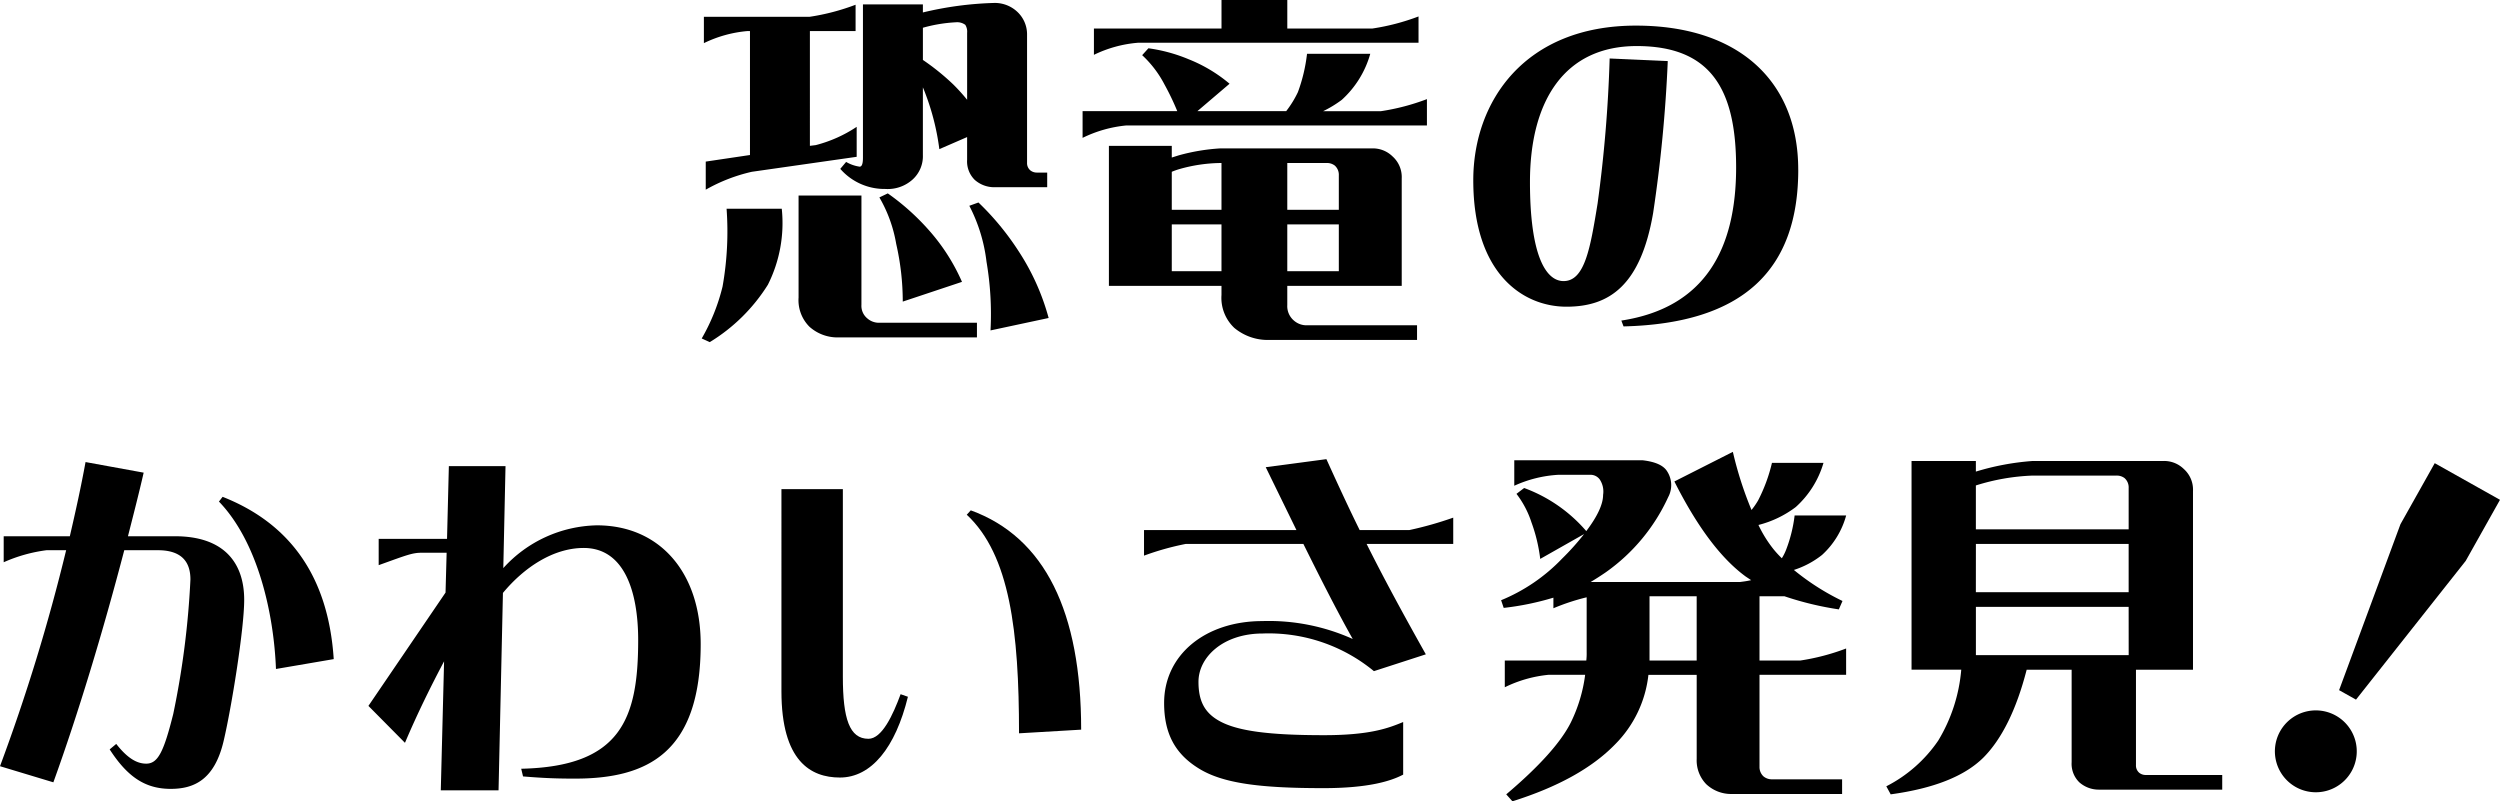
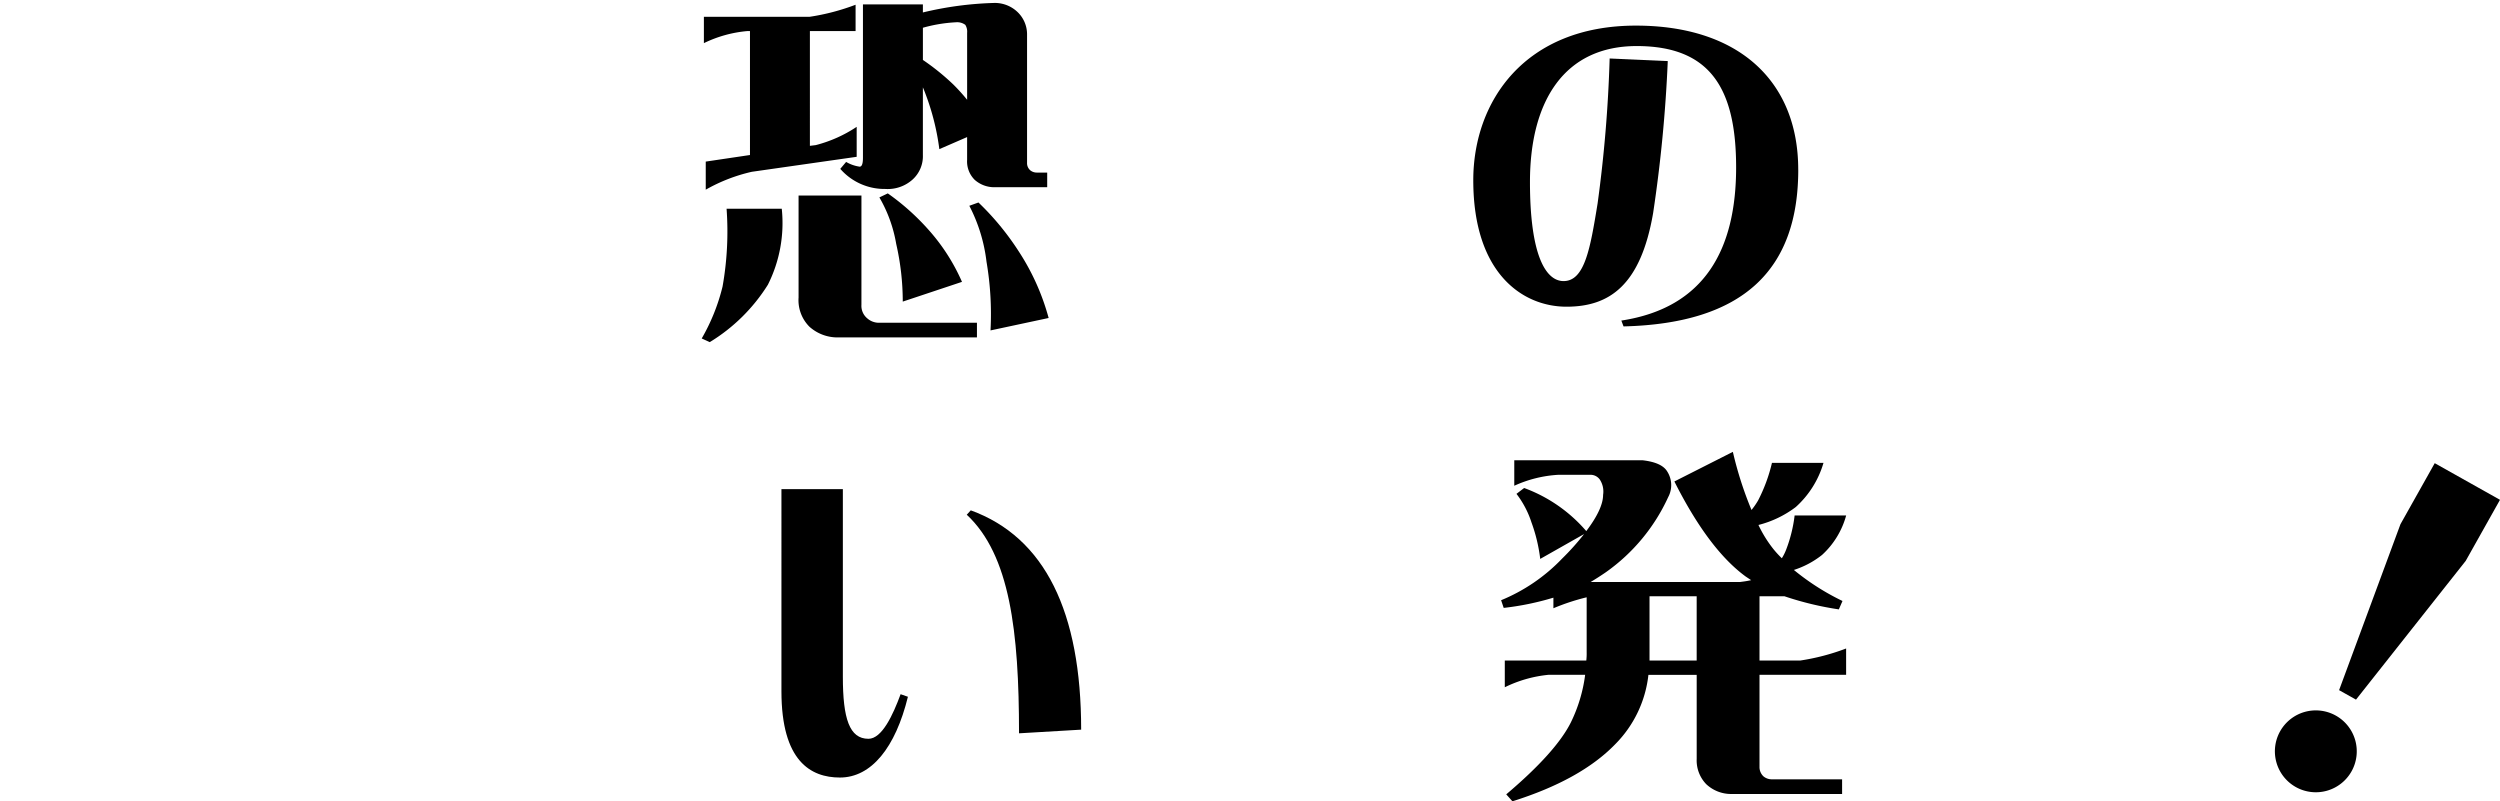
<svg xmlns="http://www.w3.org/2000/svg" id="グループ_67" data-name="グループ 67" width="290" height="92.951" viewBox="0 0 290 92.951">
  <defs>
    <clipPath id="clip-path">
      <rect id="長方形_29" data-name="長方形 29" width="290" height="92.951" fill="none" />
    </clipPath>
  </defs>
  <g id="グループ_66" data-name="グループ 66" clip-path="url(#clip-path)">
    <path id="パス_270" data-name="パス 270" d="M217.61,24.766h6.4a15.927,15.927,0,0,1-1.611,8.819,20.57,20.57,0,0,1-6.742,6.657l-.933-.424a22.811,22.811,0,0,0,2.417-6.021,36.549,36.549,0,0,0,.467-9.031m-2.417-2.2V19.3l5.131-.763V4.159h-.3a14.377,14.377,0,0,0-5.046,1.4V2.505h12.254a25.715,25.715,0,0,0,5.343-1.4V4.159h-5.3V17.473l.678-.085a15.514,15.514,0,0,0,4.749-2.12v3.477l-12.169,1.739a19.552,19.552,0,0,0-5.343,2.077m18.063,13.356a1.883,1.883,0,0,0,.679,1.569,2.03,2.03,0,0,0,1.4.509h11.321v1.7h-16.07a4.87,4.87,0,0,1-3.35-1.23,4.351,4.351,0,0,1-1.272-3.392V23.239h7.293ZM240.379,2a39.728,39.728,0,0,1,8.184-1.1,3.8,3.8,0,0,1,2.714.975,3.572,3.572,0,0,1,1.187,2.714v14.84a1.094,1.094,0,0,0,.382.89,1.182,1.182,0,0,0,.763.254H254.8v1.7H248.69a3.4,3.4,0,0,1-2.29-.848,3,3,0,0,1-.89-2.332V16.455l-3.222,1.4a28.014,28.014,0,0,0-1.4-5.851c-.17-.466-.339-.933-.509-1.314v7.844a3.653,3.653,0,0,1-1.187,2.841,4.318,4.318,0,0,1-3.18,1.1,6.81,6.81,0,0,1-5.215-2.332l.679-.806a4.234,4.234,0,0,0,1.569.551q.382,0,.382-1.017V1.063h6.953Zm-5.045,21.455.975-.467a27.375,27.375,0,0,1,4.706,4.2,22.718,22.718,0,0,1,3.9,6.063l-6.869,2.289a30.075,30.075,0,0,0-.763-6.7,16.048,16.048,0,0,0-1.95-5.385M245.3,3.438a1.579,1.579,0,0,0-1.06-.3,17.322,17.322,0,0,0-3.859.636V7.508a27.148,27.148,0,0,1,3.52,2.841,21.81,21.81,0,0,1,1.611,1.781V4.371a1.489,1.489,0,0,0-.212-.933m.466,20.988,1.06-.382a31.366,31.366,0,0,1,4.706,5.724,26.99,26.99,0,0,1,3.435,7.674l-6.742,1.442a36.123,36.123,0,0,0-.466-7.972,18.865,18.865,0,0,0-1.993-6.487" transform="translate(-133.325 -0.555)" />
-     <path id="パス_271" data-name="パス 271" d="M331.264,12.89h10.982a29.553,29.553,0,0,0-1.484-3.095A12.479,12.479,0,0,0,338.175,6.4L338.9,5.6a18.623,18.623,0,0,1,4.664,1.272,17.229,17.229,0,0,1,4.749,2.841l-3.731,3.18h10.3a11.976,11.976,0,0,0,1.357-2.2,18.983,18.983,0,0,0,1.06-4.452h7.336a11.337,11.337,0,0,1-3.307,5.343,13.311,13.311,0,0,1-2.162,1.314h6.7a25.714,25.714,0,0,0,5.342-1.4v3.053H336.352a14.663,14.663,0,0,0-5.088,1.442Zm1.315-9.583h14.8V0h7.632V3.307h9.879a25.711,25.711,0,0,0,5.343-1.4V4.961H337.667a14.308,14.308,0,0,0-5.088,1.4ZM348.86,38.033a4.8,4.8,0,0,1-1.484-3.816v-1.06H334.317V16.918h7.293v1.357l.806-.254a23.052,23.052,0,0,1,4.791-.806h17.6a3.259,3.259,0,0,1,2.417.933,3.209,3.209,0,0,1,1.06,2.544V33.157H355.009V35.4a2.19,2.19,0,0,0,.763,1.781,2.219,2.219,0,0,0,1.569.552h12.72v1.7H352.888a6.05,6.05,0,0,1-4.028-1.4m-1.484-13.7V18.91h-.169a18.063,18.063,0,0,0-4.622.678,8.454,8.454,0,0,0-.975.34v4.41Zm0,1.7H341.61v5.427h5.766Zm13.611-1.7V20.352a1.436,1.436,0,0,0-.466-1.144,1.486,1.486,0,0,0-.975-.3h-4.537v5.428Zm0,1.7h-5.978v5.427h5.978Z" transform="translate(-205.684)" />
    <path id="パス_272" data-name="パス 272" d="M488.515,24.535c0,11.618-6.36,17.851-20.268,18.19l-.254-.678c9.71-1.484,13.314-8.311,13.314-17.766,0-9.116-2.968-14.077-11.533-14.077-8.353,0-12.381,6.318-12.381,15.773,0,8.48,1.823,11.49,3.9,11.49,2.459,0,3.1-3.816,3.943-8.989a157.124,157.124,0,0,0,1.4-16.833l6.742.3a164.835,164.835,0,0,1-1.7,17.639c-1.442,8.353-5.046,10.854-10.049,10.854-5.046,0-10.812-3.816-10.812-14.671,0-9.159,5.978-17.935,18.868-17.935,11.872,0,18.826,6.4,18.826,16.706" transform="translate(-279.917 -4.861)" />
-     <path id="パス_273" data-name="パス 273" d="M13.483,174.088c1.357,1.738,2.459,2.289,3.477,2.289,1.357,0,2.035-1.357,3.137-5.766a98.832,98.832,0,0,0,1.993-15.6c0-1.993-.975-3.392-3.774-3.392h-3.9c-2.459,9.413-5.385,19.08-8.226,26.924L0,176.674a220.775,220.775,0,0,0,7.674-25.059H5.428a17.834,17.834,0,0,0-5,1.4V150H8.1c.679-2.926,1.314-5.809,1.823-8.607l6.742,1.229c-.551,2.417-1.187,4.876-1.823,7.378h5.47c5.6,0,8.014,3.01,8.014,7.378,0,3.392-1.484,12.55-2.375,16.325-1.06,4.579-3.477,5.6-6.148,5.6-2.926,0-5-1.357-7.081-4.579Zm12.339-28.663c7.632,3.01,12.254,9.032,12.89,18.826l-6.7,1.145c-.255-6.53-2.12-14.756-6.615-19.42Z" transform="translate(0 -87.794)" />
-     <path id="パス_274" data-name="パス 274" d="M128.381,154.458a15.022,15.022,0,0,1,10.855-4.961c7.293,0,12.042,5.47,12.042,13.78,0,12.677-6.233,15.6-14.586,15.6-1.95,0-3.477-.042-6.021-.254l-.212-.891c11.576-.255,13.568-5.809,13.568-14.925,0-5.639-1.611-10.685-6.318-10.685-3.477,0-6.869,2.2-9.37,5.215l-.509,22.9h-6.7l.382-14.967c-1.569,2.968-3.1,6.063-4.537,9.455l-4.24-4.283,8.946-13.144.127-4.622h-2.883c-1.1,0-1.7.254-5,1.441v-3.053h7.929l.212-8.437h6.572Z" transform="translate(-69.998 -88.558)" />
    <path id="パス_275" data-name="パス 275" d="M253.784,173.757c-1.442,5.894-4.24,9.37-7.887,9.37-3.392,0-6.784-1.908-6.784-10.007V149.674h7.124v21.751c0,4.876.763,7.208,2.968,7.208,1.569,0,2.841-2.756,3.731-5.173Zm6.826-21.116.466-.509c8.607,3.138,12.805,11.788,12.805,25.441l-7.208.424c0-11.83-1.06-20.691-6.063-25.356" transform="translate(-148.466 -92.933)" />
-     <path id="パス_276" data-name="パス 276" d="M380.122,170.988v6.105c-1.442.763-4.07,1.569-9.243,1.569-7.378,0-11.745-.551-14.544-2.332-2.714-1.7-3.943-4.071-3.943-7.547,0-5.6,4.791-9.5,11.406-9.5a23.716,23.716,0,0,1,10.473,2.077c-1.7-3.01-3.774-7.081-5.724-11.024H354.893a31.66,31.66,0,0,0-4.833,1.357v-2.968h17.681l-3.562-7.293,7.038-.933c1.272,2.8,2.5,5.47,3.858,8.226h5.766a41.4,41.4,0,0,0,5.088-1.441v3.052H375.882c1.95,3.9,4.155,7.972,6.869,12.805l-6.021,1.95a19.183,19.183,0,0,0-12.89-4.367c-4.622,0-7.462,2.756-7.462,5.6,0,2.12.636,3.519,2.332,4.495,2.12,1.229,5.893,1.7,12.211,1.7,5.343,0,7.463-.806,9.2-1.526" transform="translate(-217.354 -87.238)" />
    <path id="パス_277" data-name="パス 277" d="M459.921,177.994c3.858-3.265,6.36-6.063,7.5-8.353a17.643,17.643,0,0,0,1.654-5.512H464.8a14.739,14.739,0,0,0-5.046,1.442v-3.1h9.455a7.178,7.178,0,0,0,.042-.975v-6.36a24.967,24.967,0,0,0-3.858,1.271v-1.229a32.2,32.2,0,0,1-5.766,1.187l-.3-.89a20.624,20.624,0,0,0,7.081-4.834,28.764,28.764,0,0,0,2.544-2.841l-5.088,2.883a18.71,18.71,0,0,0-1.017-4.24,10.985,10.985,0,0,0-1.738-3.307l.89-.679a17.417,17.417,0,0,1,7.208,5c1.314-1.738,1.95-3.138,1.95-4.2a2.53,2.53,0,0,0-.382-1.781,1.325,1.325,0,0,0-1.06-.551h-3.731a14.224,14.224,0,0,0-5.13,1.272V139.24h14.883c1.484.17,2.417.594,2.841,1.272a2.941,2.941,0,0,1,.127,3.01,21.706,21.706,0,0,1-7.208,8.692q-.827.573-1.781,1.145h17.342c.3-.042.721-.085,1.272-.212l-.636-.424c-2.841-2.078-5.6-5.724-8.268-11.024l6.784-3.435a42.208,42.208,0,0,0,2.162,6.742,8.562,8.562,0,0,0,.763-1.1,18.837,18.837,0,0,0,1.611-4.367h5.978a11.037,11.037,0,0,1-3.222,5.13,12.089,12.089,0,0,1-4.325,2.077,14.393,14.393,0,0,0,1.739,2.8,11.543,11.543,0,0,0,.975,1.06,5.7,5.7,0,0,0,.508-1.018,16.509,16.509,0,0,0,.975-3.943h5.978a9.617,9.617,0,0,1-2.8,4.579,10.312,10.312,0,0,1-3.264,1.739,28.011,28.011,0,0,0,5.639,3.6l-.424.975a36.369,36.369,0,0,1-6.318-1.526H489.3v7.462h4.706a25.673,25.673,0,0,0,5.342-1.4v3.053H489.3v10.685a1.471,1.471,0,0,0,.466,1.1,1.514,1.514,0,0,0,.975.339h8.141v1.7H486.082a4.2,4.2,0,0,1-2.968-1.145,3.966,3.966,0,0,1-1.1-2.926V164.13h-5.6a13.488,13.488,0,0,1-3.858,8.056c-2.671,2.756-6.657,4.961-11.915,6.614Zm22.091-22.981h-5.47v7.462h5.47Z" transform="translate(-285.198 -85.849)" />
-     <path id="パス_278" data-name="パス 278" d="M594.166,141.061H609.3a3.259,3.259,0,0,1,2.417.933,3.21,3.21,0,0,1,1.06,2.544v20.734h-6.615v11.067a1.1,1.1,0,0,0,.381.89,1.181,1.181,0,0,0,.763.255h8.862v1.7H601.883a3.4,3.4,0,0,1-2.29-.848A3,3,0,0,1,598.7,176V165.272h-5.216c-1.187,4.622-2.883,8.056-5.045,10.218-2.2,2.163-5.767,3.562-10.728,4.24l-.509-.933a16.2,16.2,0,0,0,6.021-5.3,18.939,18.939,0,0,0,2.672-8.226h-5.766V141.061h7.462v1.23a29.931,29.931,0,0,1,6.572-1.23m10.685,1.993a1.487,1.487,0,0,0-.975-.3h-9.71a24.752,24.752,0,0,0-6.572,1.144v5.088h17.723V144.2a1.436,1.436,0,0,0-.467-1.145m-17.257,13.229h17.723v-5.6H587.594Zm17.723,1.7H587.594v5.6h17.723Z" transform="translate(-358.39 -87.586)" />
    <path id="パス_279" data-name="パス 279" d="M696.7,172.82a4.749,4.749,0,1,1,1.815,6.467,4.752,4.752,0,0,1-1.815-6.467M710.658,148.8l3.976-7.08,7.57,4.251-3.976,7.081L705.5,169.15l-1.96-1.1Z" transform="translate(-432.205 -87.992)" />
  </g>
</svg>